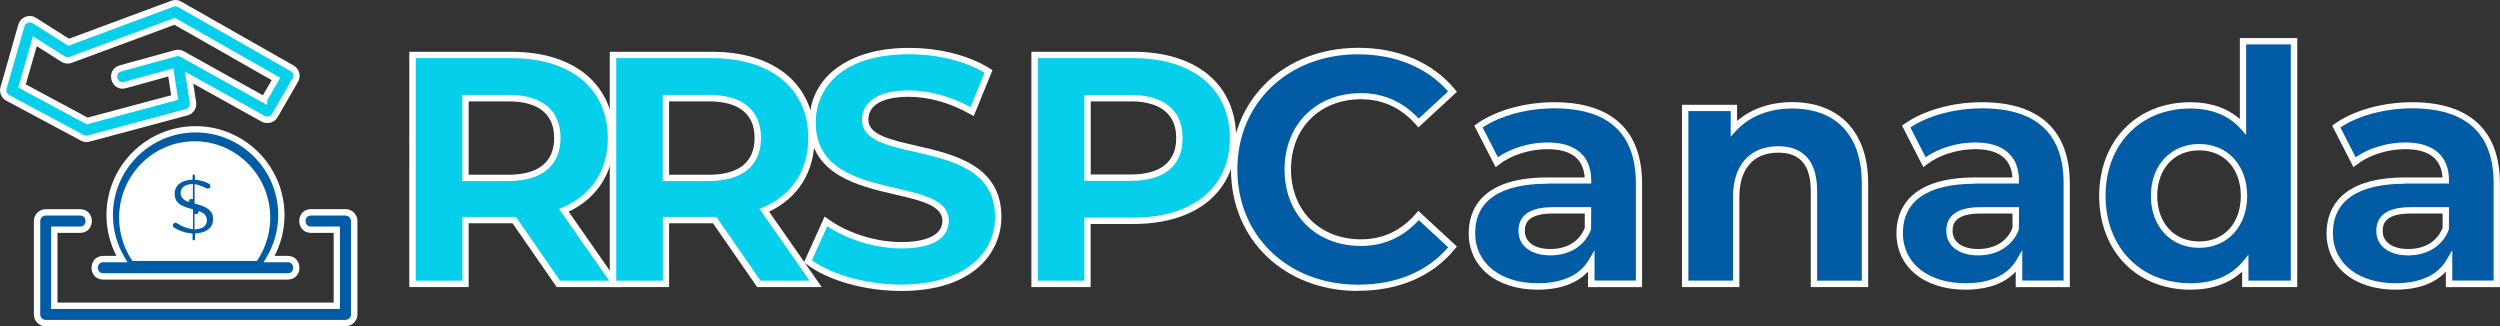
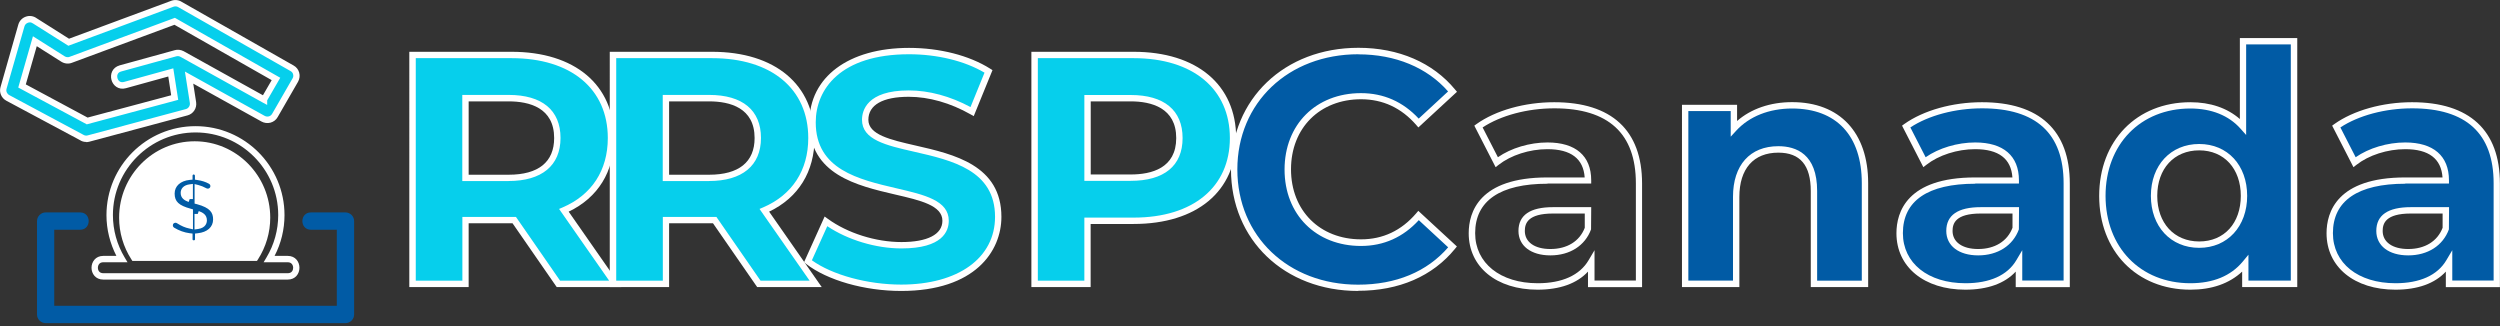
<svg xmlns="http://www.w3.org/2000/svg" id="uuid-807c8936-818a-450a-a745-fd26595daf19" viewBox="0 0 294.46 38.43">
  <rect x="0" y="0" width="294.46" height="38.43" fill="#333333" stroke="none" />
  <defs>
    <style>.uuid-296fda4d-d2da-49a1-b1b6-46b26f5b4d76{fill:#fff;}.uuid-964d0fbf-94d5-41a1-a39f-b8c87df36f1e{fill:#06cfec;}.uuid-704d570e-93f9-4834-b7f4-5f1bb8e344c1{isolation:isolate;}.uuid-4039e056-aa6b-4e64-8afd-5c859c3b6647{fill:#015ba5;}</style>
  </defs>
  <g id="uuid-ada4fb6b-89c5-4a29-b6e3-f9d0c886bf08">
    <g id="uuid-db5f198a-47e8-4e6c-9004-48a2c5fcae6d">
      <g class="uuid-704d570e-93f9-4834-b7f4-5f1bb8e344c1">
        <g class="uuid-704d570e-93f9-4834-b7f4-5f1bb8e344c1">
          <path class="uuid-964d0fbf-94d5-41a1-a39f-b8c87df36f1e" d="M65.77,33.44l-5.2-7.51h-5.74v7.51h-6.24V6.48h11.67c7.2,0,11.71,3.74,11.71,9.78,0,4.04-2.04,7.01-5.55,8.51l6.05,8.67h-6.7ZM59.91,11.56h-5.08v9.4h5.08c3.81,0,5.74-1.77,5.74-4.7s-1.93-4.7-5.74-4.7Z" />
          <path class="uuid-296fda4d-d2da-49a1-b1b6-46b26f5b4d76" d="M73.19,33.81h-7.62l-5.2-7.51h-5.17v7.51h-6.99V6.1h12.04c7.45,0,12.08,3.89,12.08,10.16,0,3.96-1.9,7.02-5.35,8.67l6.2,8.89ZM65.96,33.06h5.79l-5.9-8.45.42-.18c3.43-1.47,5.32-4.37,5.32-8.17,0-5.8-4.34-9.41-11.33-9.41h-11.29v26.21h5.49v-7.51h6.31l5.2,7.51ZM59.91,21.33h-5.46v-10.15h5.46c3.94,0,6.11,1.8,6.11,5.07s-2.23,5.07-6.11,5.07ZM55.2,20.58h4.71c3.51,0,5.36-1.5,5.36-4.32,0-3.57-2.92-4.32-5.36-4.32h-4.71v8.65Z" />
        </g>
        <g class="uuid-704d570e-93f9-4834-b7f4-5f1bb8e344c1">
          <path class="uuid-964d0fbf-94d5-41a1-a39f-b8c87df36f1e" d="M89.38,33.44l-5.2-7.51h-5.74v7.51h-6.24V6.48h11.67c7.2,0,11.71,3.74,11.71,9.78,0,4.04-2.04,7.01-5.55,8.51l6.05,8.67h-6.7ZM83.52,11.56h-5.08v9.4h5.08c3.81,0,5.74-1.77,5.74-4.7s-1.93-4.7-5.74-4.7Z" />
          <path class="uuid-296fda4d-d2da-49a1-b1b6-46b26f5b4d76" d="M96.8,33.81h-7.62l-5.2-7.51h-5.17v7.51h-6.99V6.1h12.04c7.45,0,12.08,3.89,12.08,10.16,0,3.96-1.9,7.02-5.35,8.67l6.2,8.89ZM89.57,33.06h5.79l-5.9-8.45.42-.18c3.43-1.47,5.32-4.37,5.32-8.17,0-5.8-4.34-9.41-11.33-9.41h-11.29v26.21h5.49v-7.51h6.31l5.2,7.51ZM83.52,21.33h-5.46v-10.15h5.46c3.94,0,6.11,1.8,6.11,5.07s-2.23,5.07-6.11,5.07ZM78.81,20.58h4.71c3.51,0,5.36-1.5,5.36-4.32,0-3.57-2.92-4.32-5.36-4.32h-4.71v8.65Z" />
        </g>
        <g class="uuid-704d570e-93f9-4834-b7f4-5f1bb8e344c1">
          <path class="uuid-964d0fbf-94d5-41a1-a39f-b8c87df36f1e" d="M95.16,30.78l2.12-4.7c2.27,1.66,5.66,2.81,8.9,2.81,3.7,0,5.2-1.23,5.2-2.89,0-5.05-15.67-1.58-15.67-11.59,0-4.58,3.7-8.4,11.36-8.4,3.39,0,6.86.81,9.36,2.39l-1.93,4.74c-2.5-1.42-5.08-2.12-7.47-2.12-3.7,0-5.12,1.39-5.12,3.08,0,4.97,15.67,1.54,15.67,11.44,0,4.51-3.74,8.36-11.44,8.36-4.27,0-8.59-1.27-10.98-3.12Z" />
          <path class="uuid-296fda4d-d2da-49a1-b1b6-46b26f5b4d76" d="M106.14,34.27c-4.3,0-8.7-1.25-11.21-3.2l-.23-.18,2.43-5.39.37.27c2.32,1.69,5.64,2.74,8.68,2.74s4.82-.89,4.82-2.51c0-1.8-2.58-2.4-5.57-3.09-4.5-1.05-10.1-2.35-10.1-8.5,0-5.33,4.61-8.77,11.74-8.77,3.61,0,7.09.89,9.56,2.45l.27.17-2.21,5.42-.37-.21c-2.38-1.35-4.9-2.07-7.29-2.07-3.06,0-4.75.96-4.75,2.71s2.58,2.35,5.56,3.03c4.51,1.03,10.11,2.31,10.11,8.4,0,4.03-3.09,8.73-11.81,8.73ZM95.63,30.66c2.39,1.72,6.56,2.86,10.51,2.86,6.72,0,11.06-3.13,11.06-7.98,0-5.49-5.06-6.65-9.53-7.67-3.3-.75-6.14-1.4-6.14-3.76,0-1.04.54-3.46,5.5-3.46,2.39,0,4.9.68,7.28,1.96l1.65-4.05c-2.33-1.38-5.55-2.17-8.89-2.17-8.1,0-10.99,4.14-10.99,8.02,0,5.56,5.06,6.73,9.52,7.77,3.3.77,6.15,1.43,6.15,3.82,0,1.22-.72,3.26-5.57,3.26-3.02,0-6.33-1-8.74-2.62l-1.81,4.01Z" />
          <path class="uuid-964d0fbf-94d5-41a1-a39f-b8c87df36f1e" d="M145.23,16.26c0,6.01-4.51,9.74-11.71,9.74h-5.43v7.43h-6.24V6.48h11.67c7.2,0,11.71,3.74,11.71,9.78ZM138.92,16.26c0-2.97-1.93-4.7-5.74-4.7h-5.08v9.36h5.08c3.81,0,5.74-1.73,5.74-4.66Z" />
          <path class="uuid-296fda4d-d2da-49a1-b1b6-46b26f5b4d76" d="M128.47,33.81h-6.99V6.1h12.04c7.45,0,12.08,3.89,12.08,10.16s-4.63,10.12-12.08,10.12h-5.06v7.43ZM122.23,33.06h5.49v-7.43h5.81c6.99,0,11.33-3.59,11.33-9.37s-4.34-9.41-11.33-9.41h-11.29v26.21ZM133.18,21.3h-5.46v-10.11h5.46c3.94,0,6.11,1.8,6.11,5.07s-2.17,5.04-6.11,5.04ZM128.47,20.55h4.71c2.45,0,5.36-.74,5.36-4.29s-2.92-4.32-5.36-4.32h-4.71v8.61Z" />
        </g>
      </g>
      <g class="uuid-704d570e-93f9-4834-b7f4-5f1bb8e344c1">
        <g class="uuid-704d570e-93f9-4834-b7f4-5f1bb8e344c1">
          <path class="uuid-4039e056-aa6b-4e64-8afd-5c859c3b6647" d="M145.37,19.96c0-8.13,6.24-13.94,14.63-13.94,4.66,0,8.55,1.7,11.09,4.78l-4,3.7c-1.81-2.08-4.08-3.16-6.78-3.16-5.05,0-8.63,3.54-8.63,8.63s3.58,8.63,8.63,8.63c2.7,0,4.97-1.08,6.78-3.2l4,3.7c-2.54,3.12-6.43,4.81-11.13,4.81-8.36,0-14.6-5.81-14.6-13.94Z" />
          <path class="uuid-296fda4d-d2da-49a1-b1b6-46b26f5b4d76" d="M159.96,34.27c-8.67,0-14.97-6.02-14.97-14.32s6.31-14.32,15.01-14.32c4.73,0,8.77,1.74,11.38,4.91l.23.27-4.55,4.2-.25-.29c-1.75-2.01-3.93-3.03-6.5-3.03-4.86,0-8.25,3.39-8.25,8.25s3.39,8.25,8.25,8.25c2.57,0,4.75-1.03,6.49-3.06l.25-.3,4.55,4.2-.22.27c-2.64,3.24-6.59,4.95-11.42,4.95ZM160,6.39c-8.26,0-14.26,5.71-14.26,13.57s5.98,13.57,14.22,13.57c4.46,0,8.12-1.52,10.61-4.4l-3.46-3.2c-1.84,2.01-4.13,3.04-6.81,3.04-5.3,0-9-3.7-9-9s3.7-9,9-9c2.66,0,4.95,1.01,6.8,3l3.46-3.2c-2.47-2.82-6.21-4.37-10.57-4.37Z" />
-           <path class="uuid-4039e056-aa6b-4e64-8afd-5c859c3b6647" d="M193.05,21.61v11.82h-5.62v-2.58c-1.12,1.89-3.27,2.89-6.32,2.89-4.85,0-7.74-2.7-7.74-6.28s2.58-6.2,8.9-6.2h4.78c0-2.58-1.54-4.08-4.78-4.08-2.2,0-4.47.73-5.97,1.93l-2.16-4.2c2.27-1.62,5.62-2.5,8.94-2.5,6.32,0,9.97,2.93,9.97,9.21ZM187.04,26.89v-2.12h-4.12c-2.81,0-3.7,1.04-3.7,2.43,0,1.5,1.27,2.5,3.39,2.5,2,0,3.74-.92,4.43-2.81Z" />
          <path class="uuid-296fda4d-d2da-49a1-b1b6-46b26f5b4d76" d="M181.11,34.12c-4.85,0-8.12-2.67-8.12-6.65,0-2.46,1.21-6.57,9.27-6.57h4.39c-.15-2.21-1.62-3.33-4.39-3.33-2.11,0-4.3.71-5.74,1.84l-.36.28-2.51-4.89.26-.19c2.26-1.61,5.68-2.57,9.15-2.57,6.77,0,10.35,3.31,10.35,9.58v12.2h-6.37v-1.83c-1.29,1.4-3.32,2.13-5.94,2.13ZM182.27,21.64c-5.58,0-8.52,2.01-8.52,5.82,0,3.53,2.96,5.9,7.37,5.9,2.87,0,4.95-.94,5.99-2.71l.7-1.18v3.57h4.87v-11.45c0-5.86-3.23-8.83-9.6-8.83-3.18,0-6.31.84-8.45,2.25l1.8,3.51c1.55-1.08,3.74-1.74,5.84-1.74,3.32,0,5.15,1.58,5.15,4.46v.38h-5.15ZM182.61,30.08c-2.29,0-3.76-1.13-3.76-2.88,0-1.86,1.37-2.8,4.07-2.8h4.5l-.02,2.62c-.7,1.91-2.49,3.06-4.78,3.06ZM182.92,25.15c-2.98,0-3.32,1.17-3.32,2.05,0,1.31,1.15,2.13,3.01,2.13,1.97,0,3.44-.91,4.05-2.5v-1.68h-3.75Z" />
          <path class="uuid-4039e056-aa6b-4e64-8afd-5c859c3b6647" d="M219.67,21.57v11.86h-6.01v-10.94c0-3.35-1.54-4.89-4.2-4.89-2.89,0-4.97,1.77-4.97,5.59v10.24h-6.01V12.72h5.74v2.43c1.62-1.77,4.04-2.73,6.86-2.73,4.89,0,8.59,2.85,8.59,9.17Z" />
          <path class="uuid-296fda4d-d2da-49a1-b1b6-46b26f5b4d76" d="M220.04,33.81h-6.76v-11.31c0-3.04-1.25-4.52-3.82-4.52-2.92,0-4.59,1.9-4.59,5.21v10.62h-6.76V12.34h6.49v1.91c1.65-1.44,3.92-2.22,6.48-2.22,5.61,0,8.96,3.57,8.96,9.54v12.24ZM214.03,33.06h5.26v-11.49c0-5.59-2.99-8.79-8.21-8.79-2.7,0-5.04.93-6.58,2.61l-.65.71v-3.02h-4.99v19.97h5.26v-9.87c0-3.73,2-5.96,5.34-5.96,2.09,0,4.57.91,4.57,5.27v10.56Z" />
          <path class="uuid-4039e056-aa6b-4e64-8afd-5c859c3b6647" d="M243.43,21.61v11.82h-5.62v-2.58c-1.12,1.89-3.27,2.89-6.32,2.89-4.85,0-7.74-2.7-7.74-6.28s2.58-6.2,8.9-6.2h4.78c0-2.58-1.54-4.08-4.78-4.08-2.2,0-4.47.73-5.97,1.93l-2.16-4.2c2.27-1.62,5.62-2.5,8.94-2.5,6.32,0,9.97,2.93,9.97,9.21ZM237.43,26.89v-2.12h-4.12c-2.81,0-3.7,1.04-3.7,2.43,0,1.5,1.27,2.5,3.39,2.5,2,0,3.74-.92,4.43-2.81Z" />
          <path class="uuid-296fda4d-d2da-49a1-b1b6-46b26f5b4d76" d="M231.49,34.12c-4.85,0-8.12-2.67-8.12-6.65,0-2.46,1.21-6.57,9.27-6.57h4.39c-.15-2.21-1.62-3.33-4.39-3.33-2.11,0-4.3.71-5.74,1.84l-.36.28-2.51-4.89.26-.19c2.26-1.61,5.68-2.57,9.15-2.57,6.77,0,10.35,3.31,10.35,9.58v12.2h-6.37v-1.83c-1.29,1.4-3.32,2.13-5.94,2.13ZM232.65,21.64c-5.58,0-8.52,2.01-8.52,5.82,0,3.53,2.96,5.9,7.37,5.9,2.87,0,4.95-.94,5.99-2.71l.7-1.18v3.57h4.87v-11.45c0-5.86-3.23-8.83-9.6-8.83-3.18,0-6.31.84-8.45,2.25l1.8,3.51c1.55-1.08,3.74-1.74,5.84-1.74,3.32,0,5.15,1.58,5.15,4.46v.38h-5.15ZM233,30.08c-2.29,0-3.76-1.13-3.76-2.88,0-1.86,1.37-2.8,4.07-2.8h4.5l-.02,2.62c-.7,1.91-2.49,3.06-4.78,3.06ZM233.3,25.15c-2.98,0-3.32,1.17-3.32,2.05,0,1.31,1.15,2.13,3.01,2.13,1.97,0,3.44-.91,4.05-2.5v-1.68h-3.75Z" />
          <path class="uuid-4039e056-aa6b-4e64-8afd-5c859c3b6647" d="M270.2,4.86v28.58h-5.74v-2.39c-1.5,1.81-3.7,2.7-6.47,2.7-5.85,0-10.36-4.16-10.36-10.67s4.51-10.67,10.36-10.67c2.54,0,4.7.81,6.2,2.5V4.86h6.01ZM264.31,23.08c0-3.58-2.31-5.74-5.28-5.74s-5.32,2.16-5.32,5.74,2.31,5.74,5.32,5.74,5.28-2.16,5.28-5.74Z" />
          <path class="uuid-296fda4d-d2da-49a1-b1b6-46b26f5b4d76" d="M257.99,34.12c-6.32,0-10.74-4.54-10.74-11.04s4.41-11.04,10.74-11.04c2.35,0,4.34.68,5.83,1.98V4.48h6.76v29.33h-6.49v-1.82c-1.52,1.41-3.56,2.13-6.09,2.13ZM257.99,12.78c-5.88,0-9.99,4.23-9.99,10.29s4.11,10.29,9.99,10.29c2.69,0,4.77-.86,6.18-2.56l.66-.8v3.05h4.99V5.23h-5.26v10.67l-.66-.74c-1.38-1.56-3.43-2.38-5.92-2.38ZM259.03,29.19c-3.35,0-5.69-2.51-5.69-6.12s2.34-6.11,5.69-6.11,5.65,2.51,5.65,6.11-2.32,6.12-5.65,6.12ZM259.03,17.71c-2.96,0-4.94,2.16-4.94,5.36s1.99,5.37,4.94,5.37,4.9-2.16,4.9-5.37-1.97-5.36-4.9-5.36Z" />
          <path class="uuid-4039e056-aa6b-4e64-8afd-5c859c3b6647" d="M294.09,21.61v11.82h-5.62v-2.58c-1.12,1.89-3.27,2.89-6.32,2.89-4.85,0-7.74-2.7-7.74-6.28s2.58-6.2,8.9-6.2h4.78c0-2.58-1.54-4.08-4.78-4.08-2.2,0-4.47.73-5.97,1.93l-2.16-4.2c2.27-1.62,5.62-2.5,8.94-2.5,6.32,0,9.97,2.93,9.97,9.21ZM288.08,26.89v-2.12h-4.12c-2.81,0-3.7,1.04-3.7,2.43,0,1.5,1.27,2.5,3.39,2.5,2,0,3.74-.92,4.43-2.81Z" />
          <path class="uuid-296fda4d-d2da-49a1-b1b6-46b26f5b4d76" d="M282.15,34.12c-4.85,0-8.12-2.67-8.12-6.65,0-2.46,1.21-6.57,9.27-6.57h4.39c-.15-2.21-1.62-3.33-4.39-3.33-2.11,0-4.3.71-5.74,1.84l-.36.28-2.51-4.89.26-.19c2.26-1.61,5.68-2.57,9.15-2.57,6.77,0,10.35,3.31,10.35,9.58v12.2h-6.37v-1.83c-1.29,1.4-3.32,2.13-5.94,2.13ZM283.3,21.64c-5.58,0-8.52,2.01-8.52,5.82,0,3.53,2.96,5.9,7.37,5.9,2.87,0,4.95-.94,5.99-2.71l.7-1.18v3.57h4.87v-11.45c0-5.86-3.23-8.83-9.6-8.83-3.18,0-6.31.84-8.45,2.25l1.8,3.51c1.55-1.08,3.74-1.74,5.84-1.74,3.32,0,5.15,1.58,5.15,4.46v.38h-5.15ZM283.65,30.08c-2.29,0-3.76-1.13-3.76-2.88,0-1.86,1.37-2.8,4.07-2.8h4.5l-.02,2.62c-.7,1.91-2.49,3.06-4.78,3.06ZM283.96,25.15c-2.98,0-3.32,1.17-3.32,2.05,0,1.31,1.15,2.13,3.01,2.13,1.97,0,3.44-.91,4.05-2.5v-1.68h-3.75Z" />
        </g>
      </g>
-       <path class="uuid-4039e056-aa6b-4e64-8afd-5c859c3b6647" d="M12.16,32.56h21.74c1.34,0,1.34-2.04,0-2.04h-2.19c.93-1.55,1.43-3.34,1.43-5.18,0-5.58-4.53-10.11-10.11-10.11s-10.11,4.53-10.11,10.11c0,1.84.5,3.63,1.43,5.18h-2.19c-1.34,0-1.34,2.04,0,2.04Z" />
      <path class="uuid-296fda4d-d2da-49a1-b1b6-46b26f5b4d76" d="M33.9,32.93H12.16c-.91,0-1.38-.7-1.38-1.39s.47-1.4,1.38-1.4h1.55c-.76-1.48-1.17-3.13-1.17-4.8,0-5.78,4.7-10.48,10.49-10.48s10.48,4.7,10.48,10.48c0,1.68-.4,3.33-1.17,4.8h1.55c.91,0,1.38.7,1.38,1.4s-.47,1.39-1.38,1.39ZM12.16,30.89c-.46,0-.63.35-.63.65s.17.64.63.64h21.74c.47,0,.63-.35.63-.64s-.17-.65-.63-.65h-2.85l.34-.57c.9-1.5,1.38-3.22,1.38-4.99,0-5.37-4.37-9.73-9.73-9.73s-9.74,4.37-9.74,9.73c0,1.76.48,3.49,1.38,4.99l.34.57h-2.85Z" />
      <path class="uuid-4039e056-aa6b-4e64-8afd-5c859c3b6647" d="M40.68,25.02h-4.06c-1.34,0-1.34,2.04,0,2.04h3.05v8.96H6.39v-8.96h3.05c1.34,0,1.34-2.04,0-2.04h-4.06c-.56,0-1.02.46-1.02,1.02v11c0,.56.46,1.02,1.02,1.02h35.31c.56,0,1.02-.46,1.02-1.02v-11c0-.56-.46-1.02-1.02-1.02h0Z" />
-       <path class="uuid-296fda4d-d2da-49a1-b1b6-46b26f5b4d76" d="M40.69,38.43H5.38c-.77,0-1.39-.63-1.39-1.39v-11c0-.77.63-1.4,1.39-1.4h4.06c.91,0,1.38.7,1.38,1.39s-.47,1.4-1.38,1.4h-2.67v8.21h32.53v-8.21h-2.67c-.91,0-1.38-.7-1.38-1.4,0-.36.12-.69.34-.95.25-.29.62-.45,1.04-.45h4.07c.77,0,1.4.63,1.4,1.4v11c0,.77-.63,1.39-1.4,1.39ZM5.38,25.39c-.36,0-.64.29-.64.65v11c0,.36.29.64.64.64h35.31c.36,0,.65-.29.65-.64v-11c0-.36-.29-.65-.65-.65h-4.07c-.46,0-.63.35-.63.64s.17.65.63.65h3.42v9.71H6.02v-9.71h3.42c.47,0,.63-.35.63-.65s-.17-.64-.63-.64h-4.06Z" />
      <path class="uuid-964d0fbf-94d5-41a1-a39f-b8c87df36f1e" d="M34.4,8.04L21.21.54c-.26-.17-.59-.21-.9-.1l-12.22,4.54-3.99-2.52c-.57-.41-1.38-.14-1.58.54L.41,10.36c-.13.45.07.94.5,1.17l8.7,4.66c.23.15.52.2.81.12l11.57-3.1c.49-.13.82-.62.74-1.14l-.46-2.94,8.71,4.84c.49.28,1.11.12,1.39-.37l2.41-4.18c.28-.49.11-1.11-.38-1.38ZM31.1,11.73l-9.66-5.37c-.24-.13-.52-.16-.76-.09l-6.5,1.79c-1.29.36-.75,2.31.54,1.96l5.4-1.49.46,2.96-10.31,2.76-7.68-4.12,1.51-5.27,3.33,2.1c.28.17.61.2.89.09l12.25-4.54,11.93,6.79-1.4,2.42h0Z" />
      <path class="uuid-296fda4d-d2da-49a1-b1b6-46b26f5b4d76" d="M10.15,16.72c-.26,0-.52-.07-.74-.22L.74,11.86c-.58-.31-.86-.98-.68-1.6L2.16,2.89c.13-.44.45-.78.89-.93.43-.15.9-.08,1.27.19l3.81,2.41L20.18.09c.42-.15.87-.1,1.24.14l13.17,7.49c.32.18.55.47.65.83.1.36.05.74-.13,1.07l-2.41,4.18c-.18.32-.48.55-.85.65-.36.09-.73.04-1.06-.14l-8.03-4.46.34,2.18c.11.71-.33,1.38-1.01,1.56l-11.57,3.1c-.12.03-.25.05-.37.05ZM3.5,2.64c-.07,0-.14.01-.21.04-.2.07-.35.22-.41.43L.77,10.46c-.08.29.05.59.32.74l8.7,4.66c.17.11.35.14.53.09l11.57-3.1c.31-.08.52-.4.47-.72l-.58-3.7,9.38,5.21c.16.09.33.11.5.07.16-.04.3-.15.39-.3l2.41-4.18c.09-.15.11-.32.06-.49-.04-.16-.15-.29-.3-.37h0S21.03.86,21.03.86c-.19-.12-.39-.14-.59-.07l-12.39,4.6L3.9,2.77c-.13-.09-.26-.14-.4-.14ZM10.23,14.65L2.15,10.31l1.73-6.04,3.75,2.37c.17.1.38.13.55.06l12.42-4.6,12.41,7.06-1.54,2.66v.54l-.56-.3-9.66-5.37c-.15-.08-.32-.1-.47-.06l-6.51,1.79c-.45.12-.51.5-.44.78.08.29.33.58.78.45l5.8-1.6.58,3.71-10.78,2.89ZM3.04,9.94l7.28,3.91,9.84-2.63-.34-2.21-4.99,1.38c-.87.24-1.52-.31-1.7-.98-.18-.66.09-1.46.96-1.71l6.5-1.79c.33-.1.71-.05,1.04.12l9.34,5.19,1.03-1.78-11.45-6.52-12.09,4.48c-.38.15-.84.11-1.22-.12l-2.91-1.84-1.29,4.5Z" />
      <path class="uuid-296fda4d-d2da-49a1-b1b6-46b26f5b4d76" d="M30.05,30.36c.87-1.36,1.39-2.97,1.39-4.72,0-4.77-3.81-8.63-8.52-8.63s-8.52,3.87-8.52,8.63c0,1.74.51,3.36,1.39,4.72,0,0,14.26,0,14.26,0Z" />
      <path class="uuid-296fda4d-d2da-49a1-b1b6-46b26f5b4d76" d="M30.26,30.73h-14.67l-.11-.17c-.95-1.47-1.45-3.17-1.45-4.92,0-4.97,3.99-9,8.9-9s8.9,4.04,8.9,9c0,1.74-.5,3.44-1.45,4.92l-.11.17ZM16,29.98h13.85c.8-1.32,1.22-2.82,1.22-4.35,0-4.55-3.65-8.25-8.15-8.25s-8.15,3.7-8.15,8.25c0,1.54.42,3.04,1.22,4.35Z" />
      <path class="uuid-4039e056-aa6b-4e64-8afd-5c859c3b6647" d="M22.81,20.2c.29,0,.52.23.52.52v.14c.54.08,1.02.24,1.46.48.19.11.36.3.36.6,0,.38-.3.67-.68.67-.12,0-.24-.03-.35-.09-.28-.15-.56-.27-.83-.34v1.53c1.53.41,2.18,1.03,2.18,2.16s-.86,1.85-2.13,1.99v.34c0,.29-.23.52-.52.52s-.52-.23-.52-.52v-.35c-.71-.09-1.39-.34-1.98-.7-.21-.13-.34-.33-.34-.6,0-.39.3-.68.69-.68.13,0,.27.05.39.13.42.27.82.46,1.29.56v-1.6c-1.45-.39-2.16-.94-2.16-2.14,0-1.1.84-1.85,2.11-1.98v-.12c0-.29.23-.52.52-.52h-.01ZM22.34,23.45v-1.36c-.48.07-.69.31-.69.63s.14.52.69.72h0ZM23.28,25.21v1.4c.47-.07.71-.29.71-.65,0-.33-.17-.55-.71-.74h0Z" />
      <path class="uuid-296fda4d-d2da-49a1-b1b6-46b26f5b4d76" d="M22.82,29.09c-.49,0-.9-.4-.9-.89v-.03c-.63-.12-1.24-.36-1.8-.7-.34-.21-.52-.53-.52-.92,0-.59.47-1.05,1.06-1.05.2,0,.41.07.6.19.25.16.48.28.71.37v-.81c-1.15-.35-2.16-.92-2.16-2.42,0-1.19.83-2.07,2.13-2.31.09-.39.44-.68.86-.69h.01c.43,0,.79.31.87.72.46.1.88.25,1.28.47.36.21.56.54.56.93,0,.59-.46,1.05-1.05,1.05-.18,0-.37-.05-.53-.14-.09-.05-.19-.09-.27-.13v.71c1.52.47,2.18,1.21,2.18,2.44s-.81,2.06-2.13,2.31v.02c0,.49-.4.89-.9.89ZM20.67,26.24c-.19,0-.31.12-.31.3,0,.12.05.21.16.28.56.34,1.19.57,1.83.65l.33.04v.68c0,.16.29.16.29,0v-.68l.33-.04c1.12-.12,1.8-.73,1.8-1.62,0-.79-.32-1.37-1.9-1.8l-.28-.07v-2.3l.47.12c.28.07.59.2.91.37.23.13.48-.02.48-.25,0-.08-.02-.19-.17-.28-.4-.22-.84-.36-1.33-.43l-.32-.05v-.46c0-.08-.06-.14-.14-.15-.08,0-.14.06-.14.15v.46l-.34.03c-1.09.11-1.77.73-1.77,1.61,0,.94.49,1.4,1.88,1.78l.28.08v2.35l-.45-.1c-.48-.1-.91-.29-1.42-.61-.08-.05-.15-.07-.19-.07ZM22.91,27.04v-1.84h.38l.12-.34c.45.16.96.42.96,1.09,0,.26-.1.88-1.03,1.02l-.43.06ZM22.22,23.79c-.46-.17-.94-.43-.94-1.07,0-.53.38-.91,1.01-1l.43-.06v1.79h-.38l-.12.34Z" />
    </g>
  </g>
</svg>